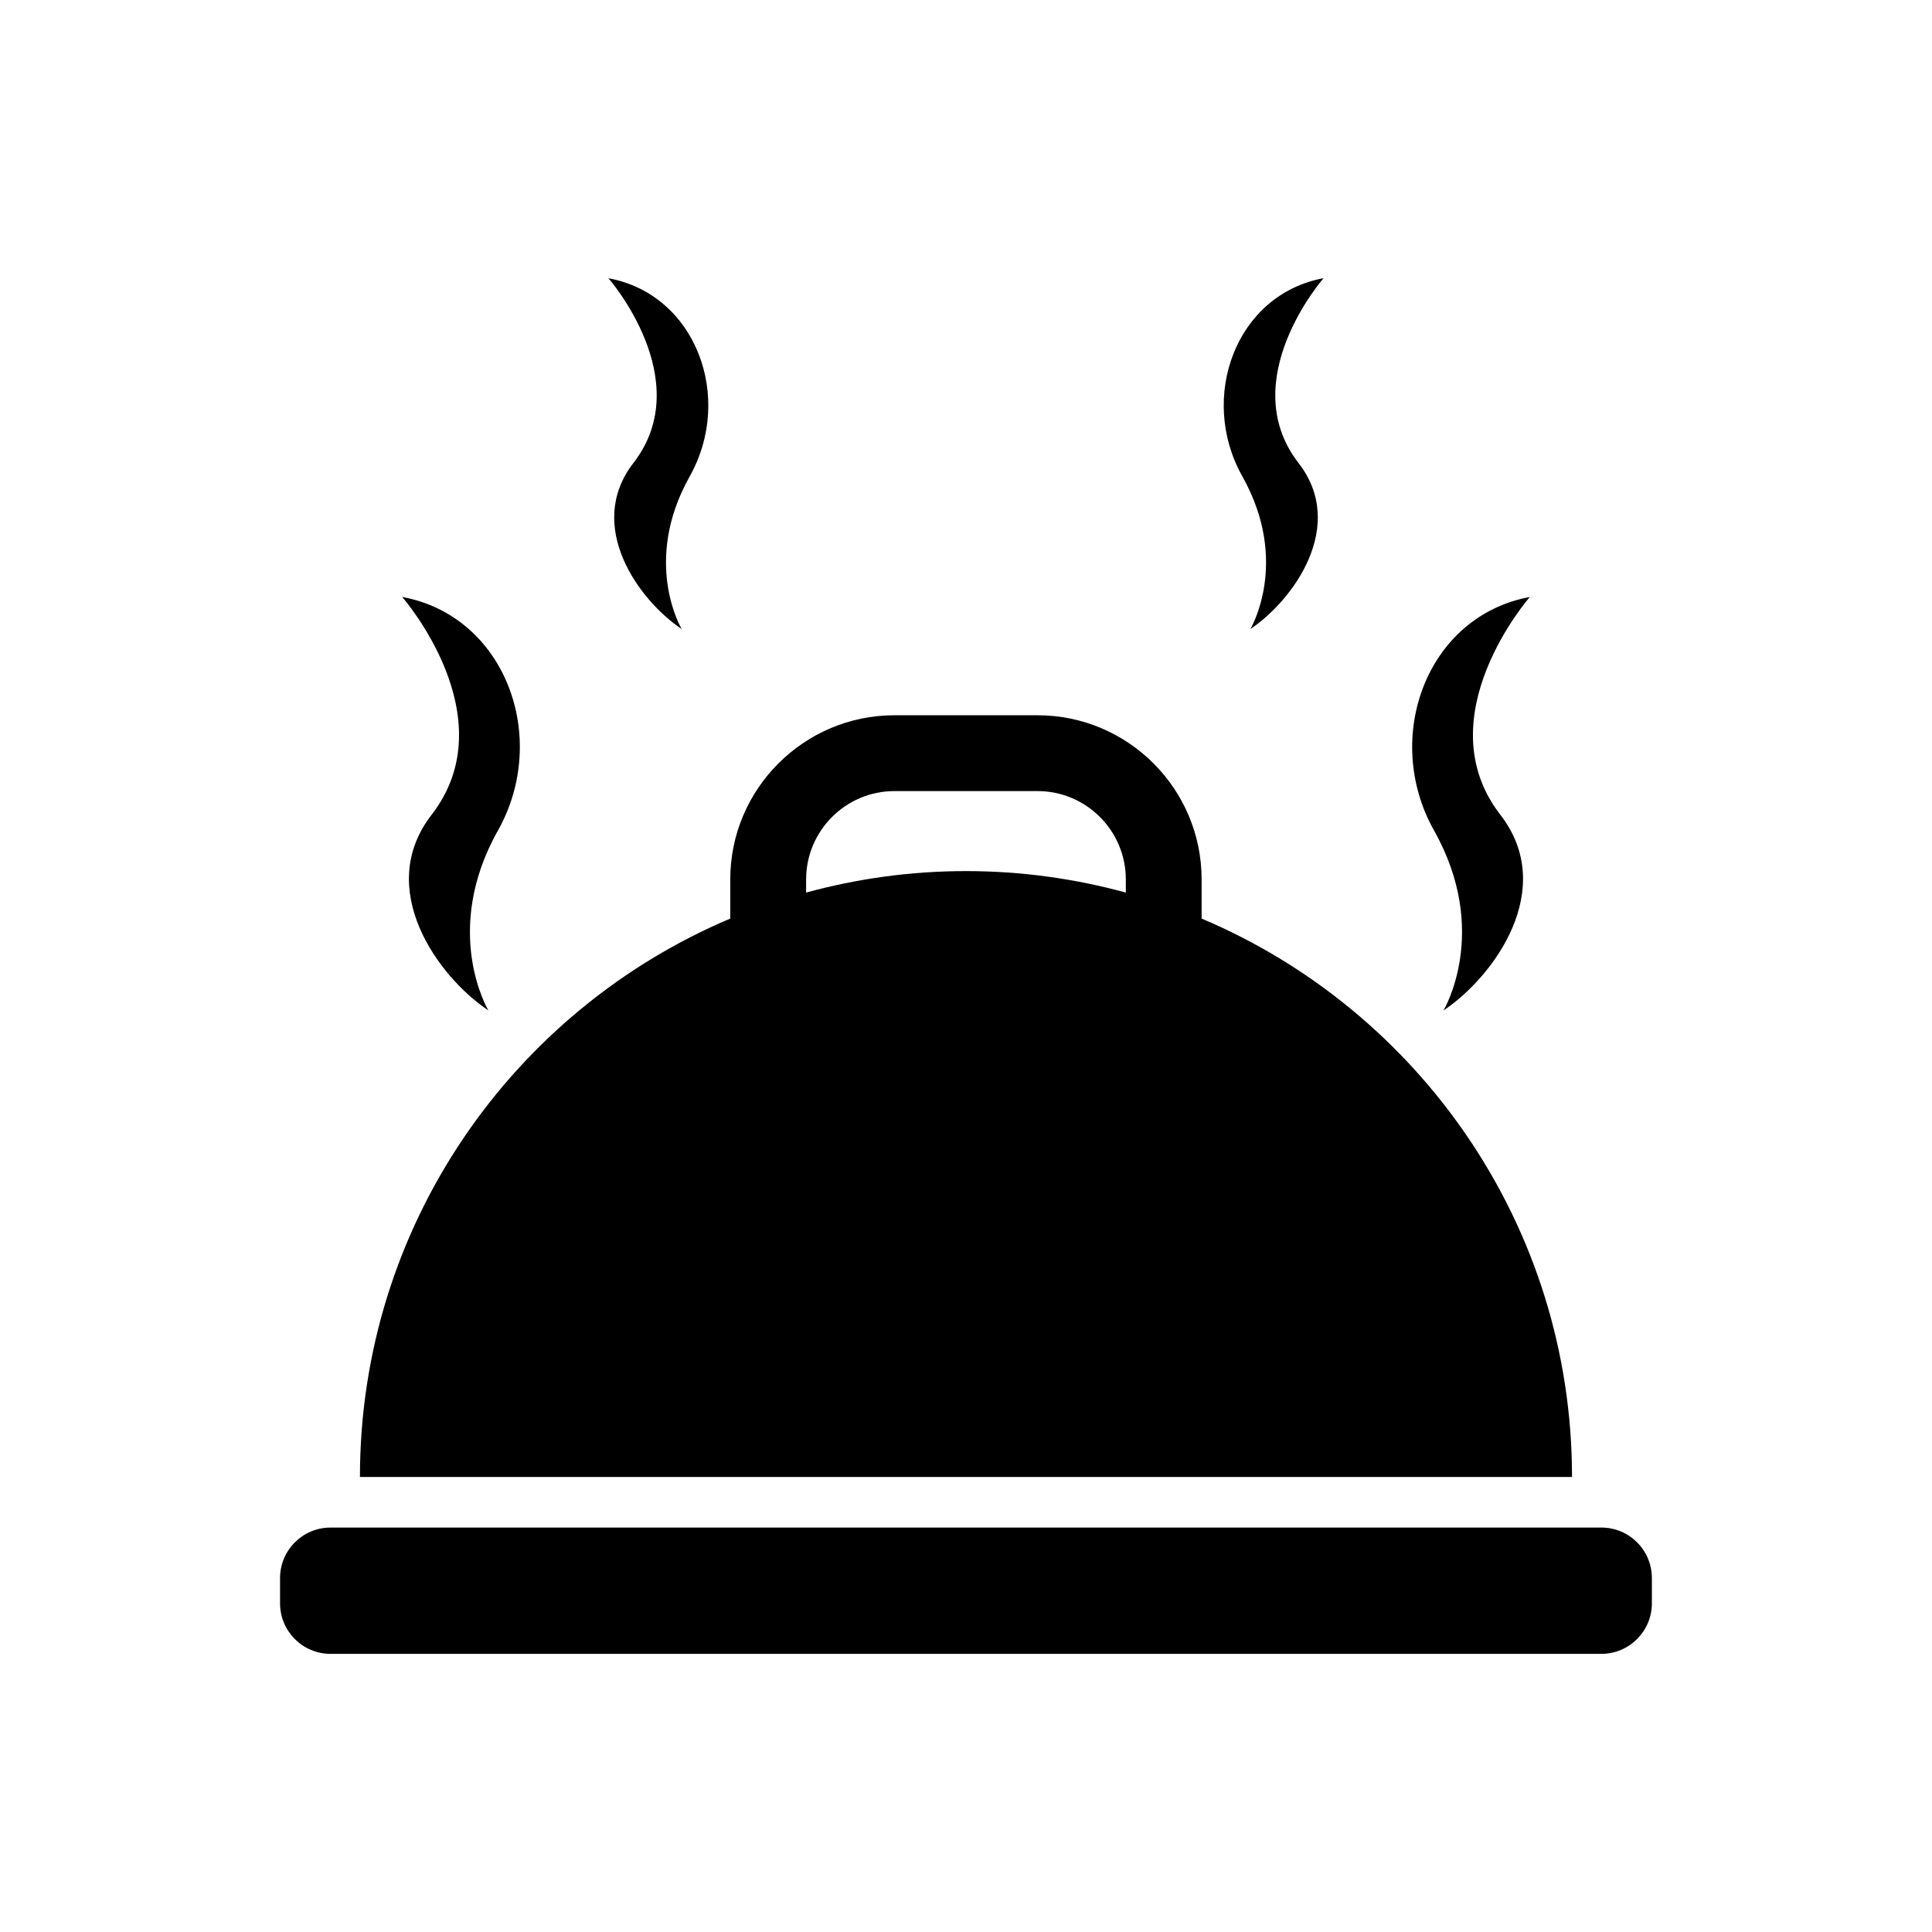
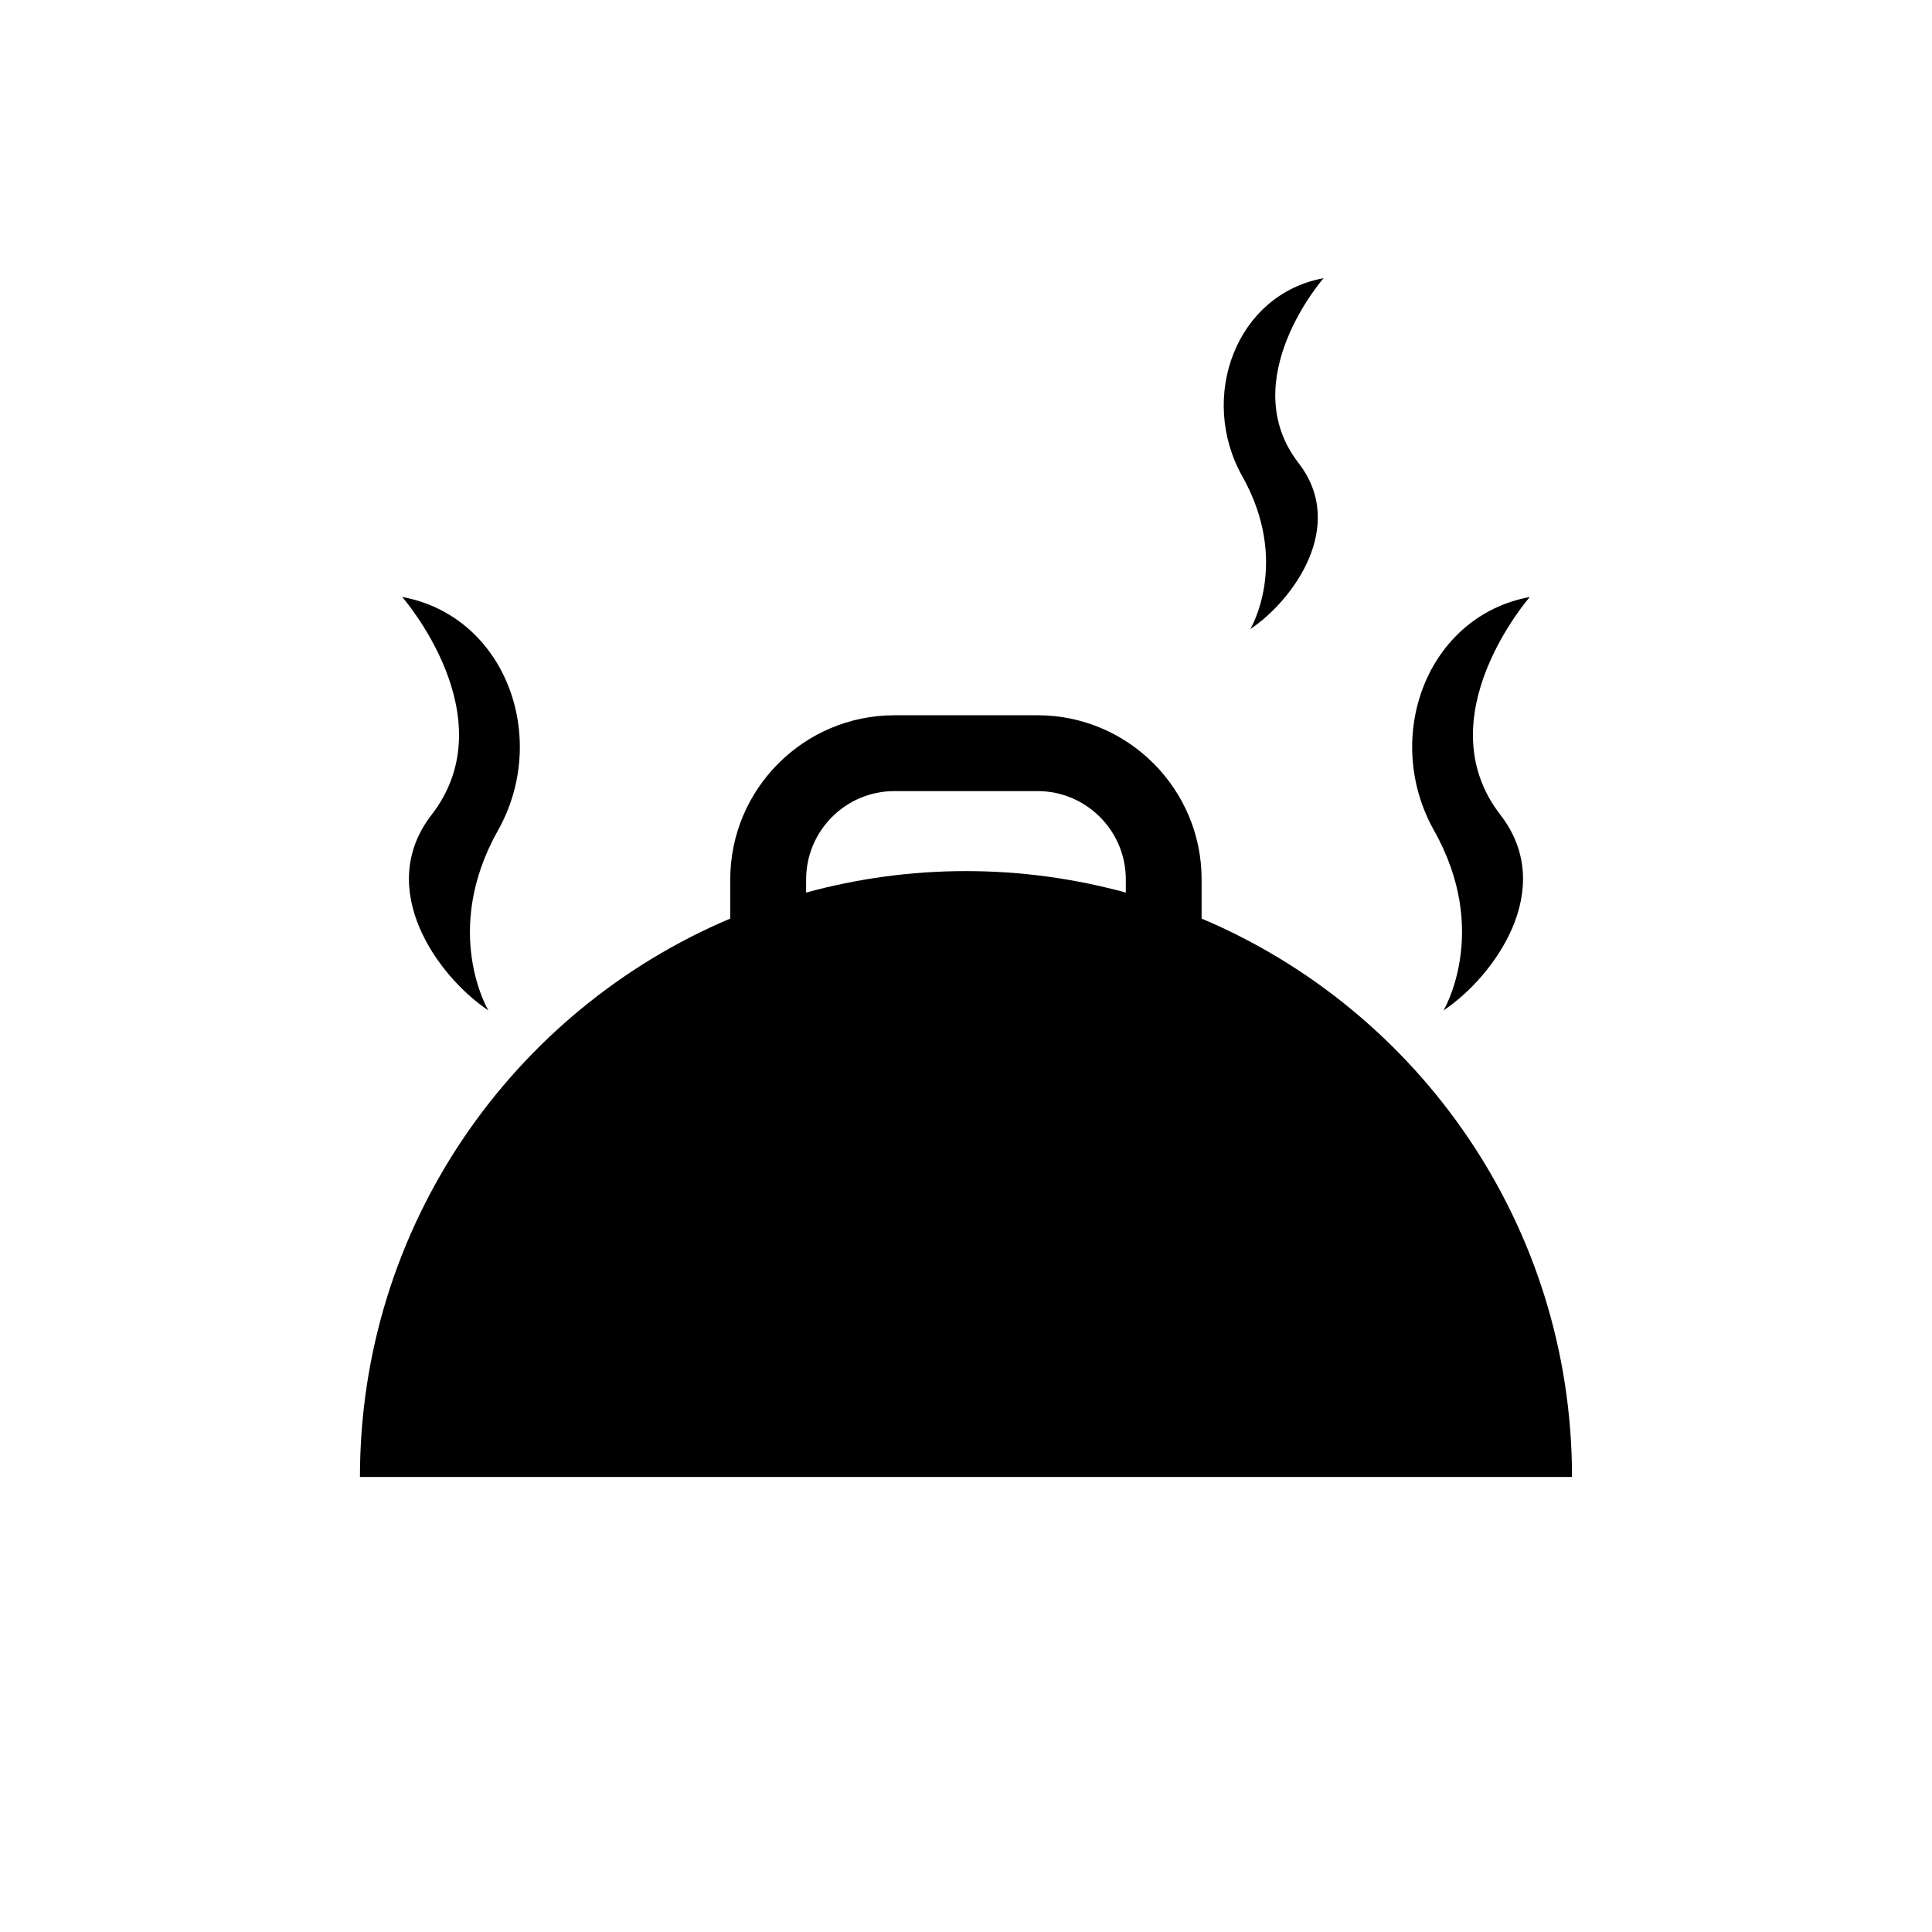
<svg xmlns="http://www.w3.org/2000/svg" fill="#000000" width="800px" height="800px" version="1.1" viewBox="144 144 512 512">
  <g>
    <path d="m462.44 387.43v-10.383c0-23.969-19.496-43.496-43.48-43.496h-37.922c-23.969 0-43.512 19.512-43.512 43.496v10.383c-57.664 24.367-98.137 81.449-98.137 147.98h321.21c0-66.535-40.5-123.62-98.164-147.98zm-104.81-10.367c0-12.914 10.504-23.418 23.402-23.418h37.922c12.914 0 23.402 10.504 23.402 23.418v3.481c-13.512-3.695-27.695-5.695-42.367-5.695-14.672 0-28.871 2-42.367 5.695z" />
-     <path d="m568.39 548.82h-336.8c-7.375 0-13.375 6-13.375 13.391v6.688c0 7.391 6 13.391 13.375 13.391l336.8-0.004c7.375 0 13.375-6 13.375-13.391v-6.688c-0.004-7.402-5.988-13.387-13.375-13.387z" />
    <path d="m526.55 411.77c13.344-8.914 30.289-32.184 15.055-51.848-20.062-25.922 7.816-57.711 7.816-57.711-27.312 5.023-39.234 37.223-25.375 61.906 15.055 26.75 2.504 47.652 2.504 47.652z" />
    <path d="m475.36 310.7c11.312-7.559 25.711-27.312 12.762-44-17.023-22 6.641-48.977 6.641-48.977-23.191 4.246-33.297 31.586-21.527 52.52 12.766 22.715 2.125 40.457 2.125 40.457z" />
    <path d="m258.38 359.92c-15.223 19.664 1.711 42.945 15.039 51.848 0 0-12.52-20.902 2.535-47.664 13.863-24.672 1.938-56.883-25.375-61.906 0 0 27.875 31.785 7.801 57.723z" />
-     <path d="m311.86 266.7c-12.914 16.688 1.465 36.441 12.793 44 0 0-10.641-17.738 2.121-40.441 11.77-20.93 1.664-48.273-21.527-52.52-0.012-0.016 23.664 26.961 6.613 48.961z" />
  </g>
</svg>